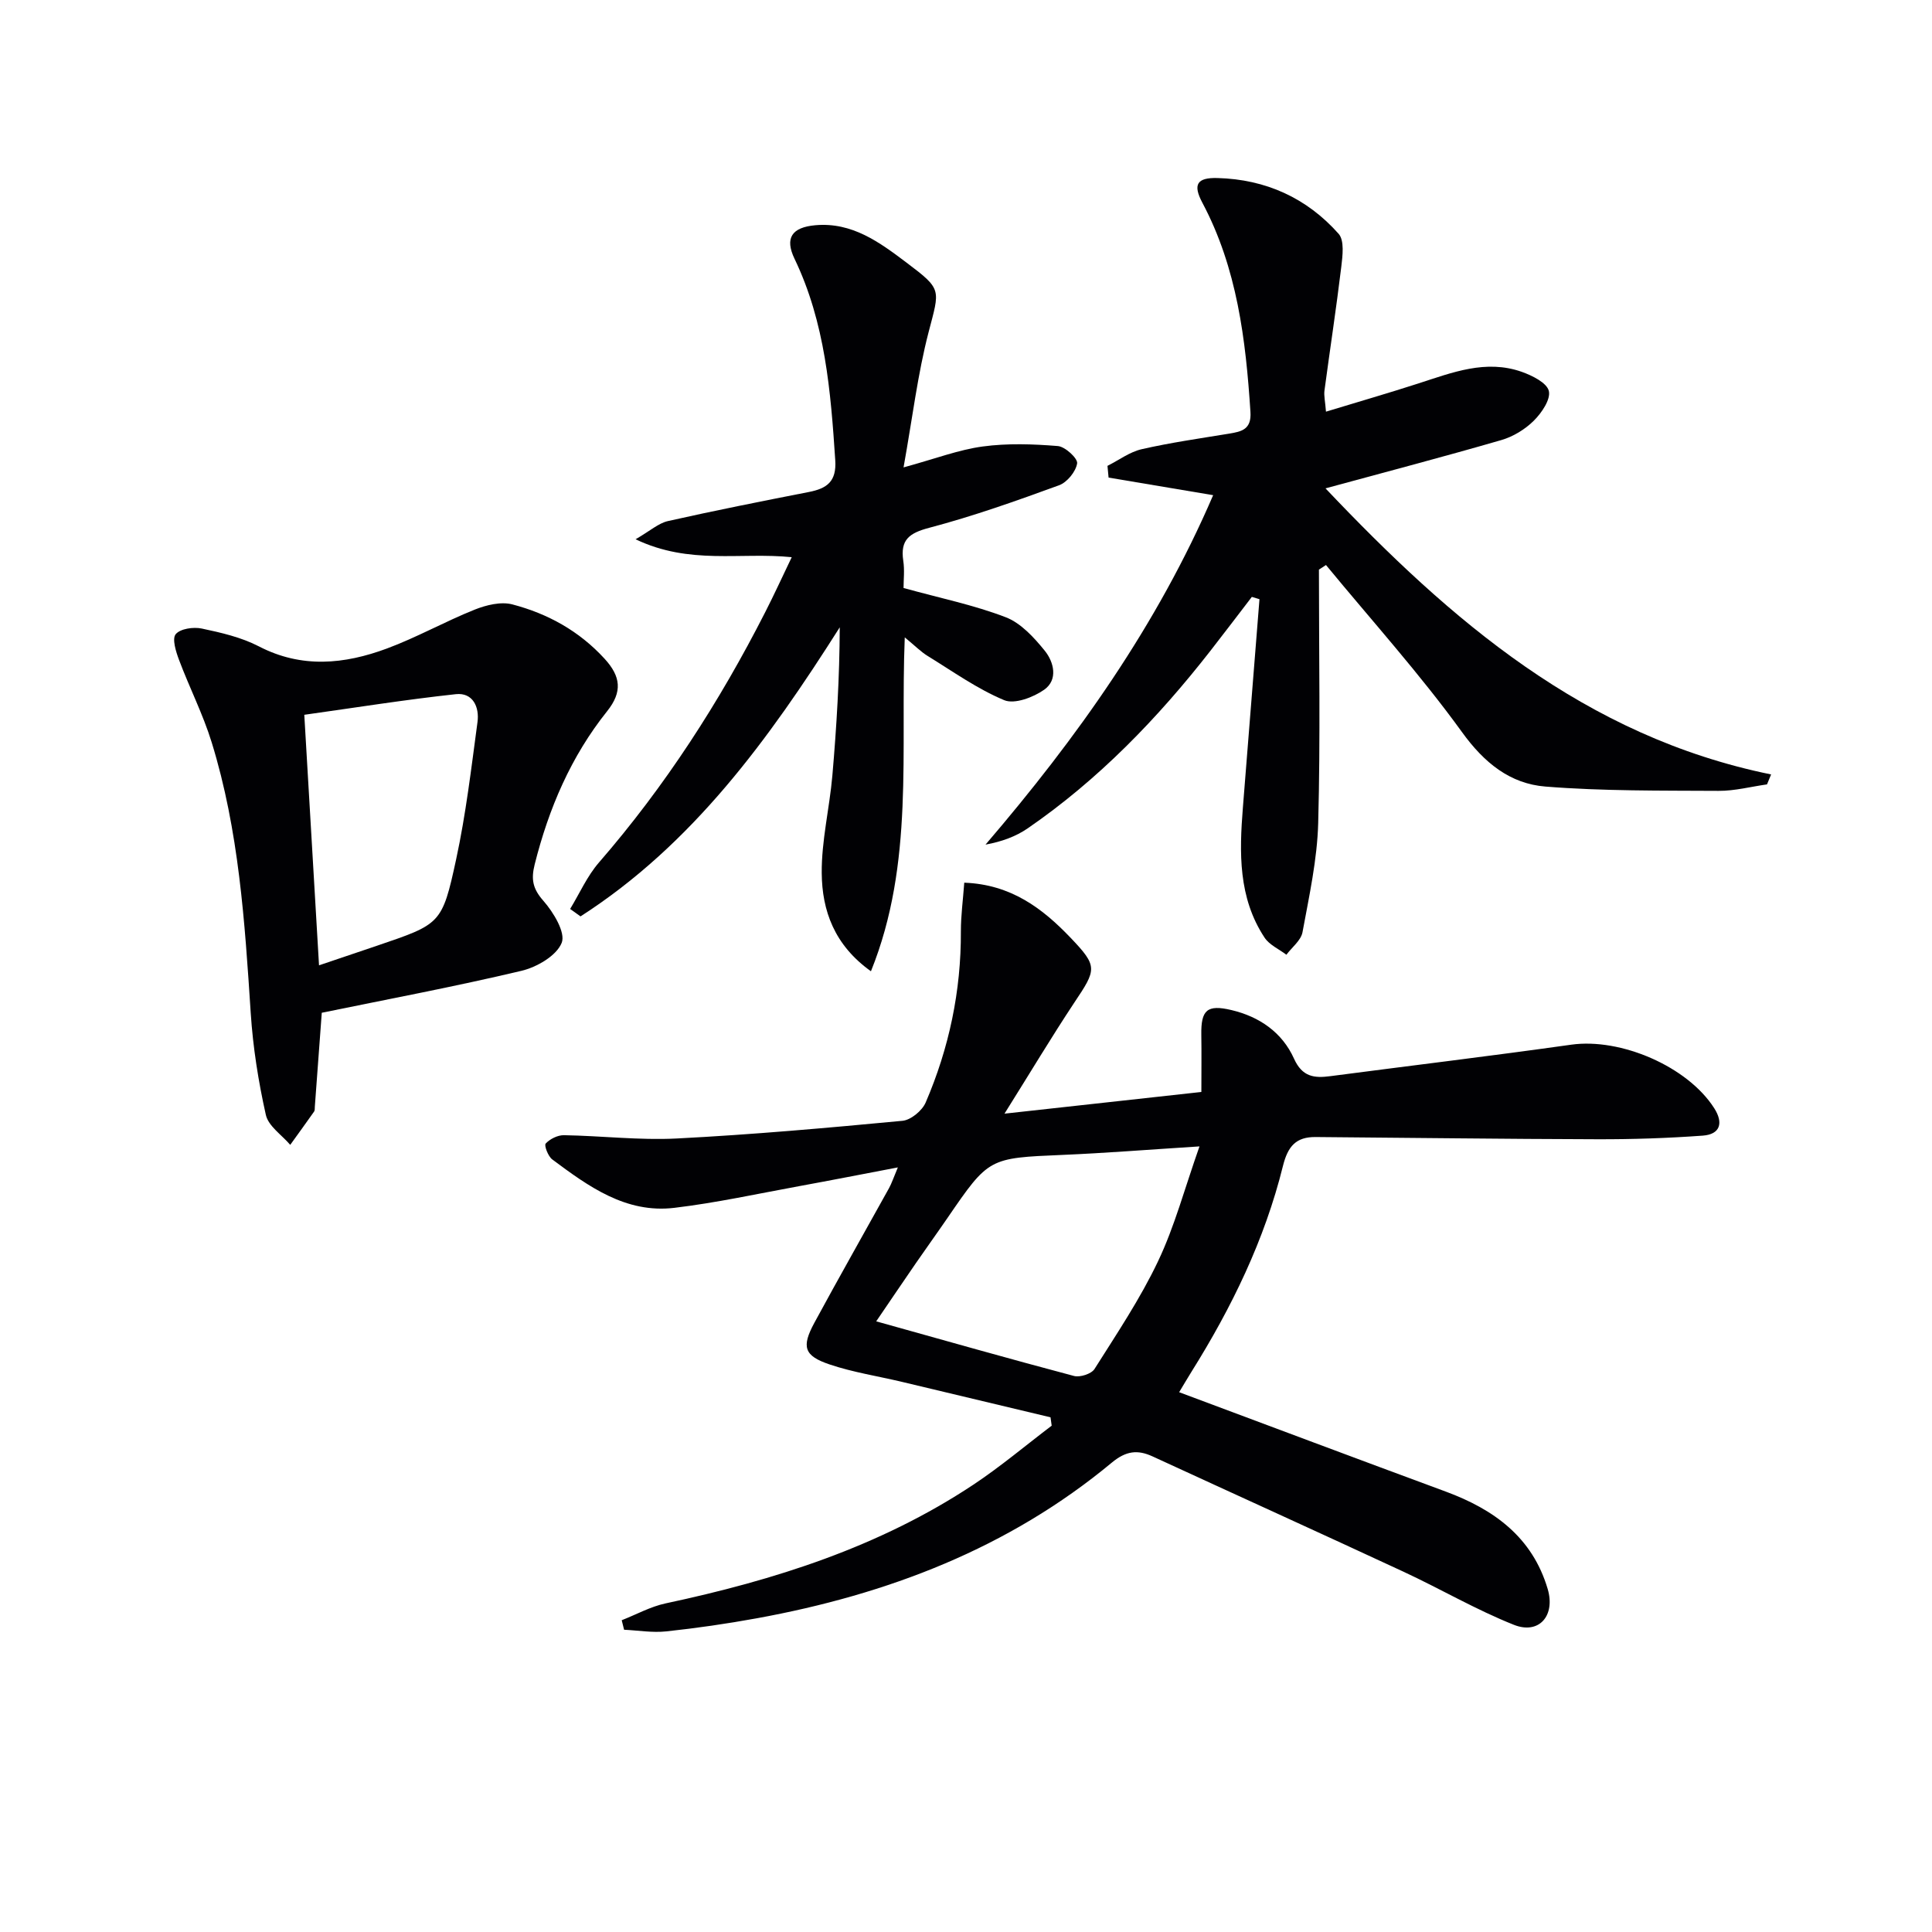
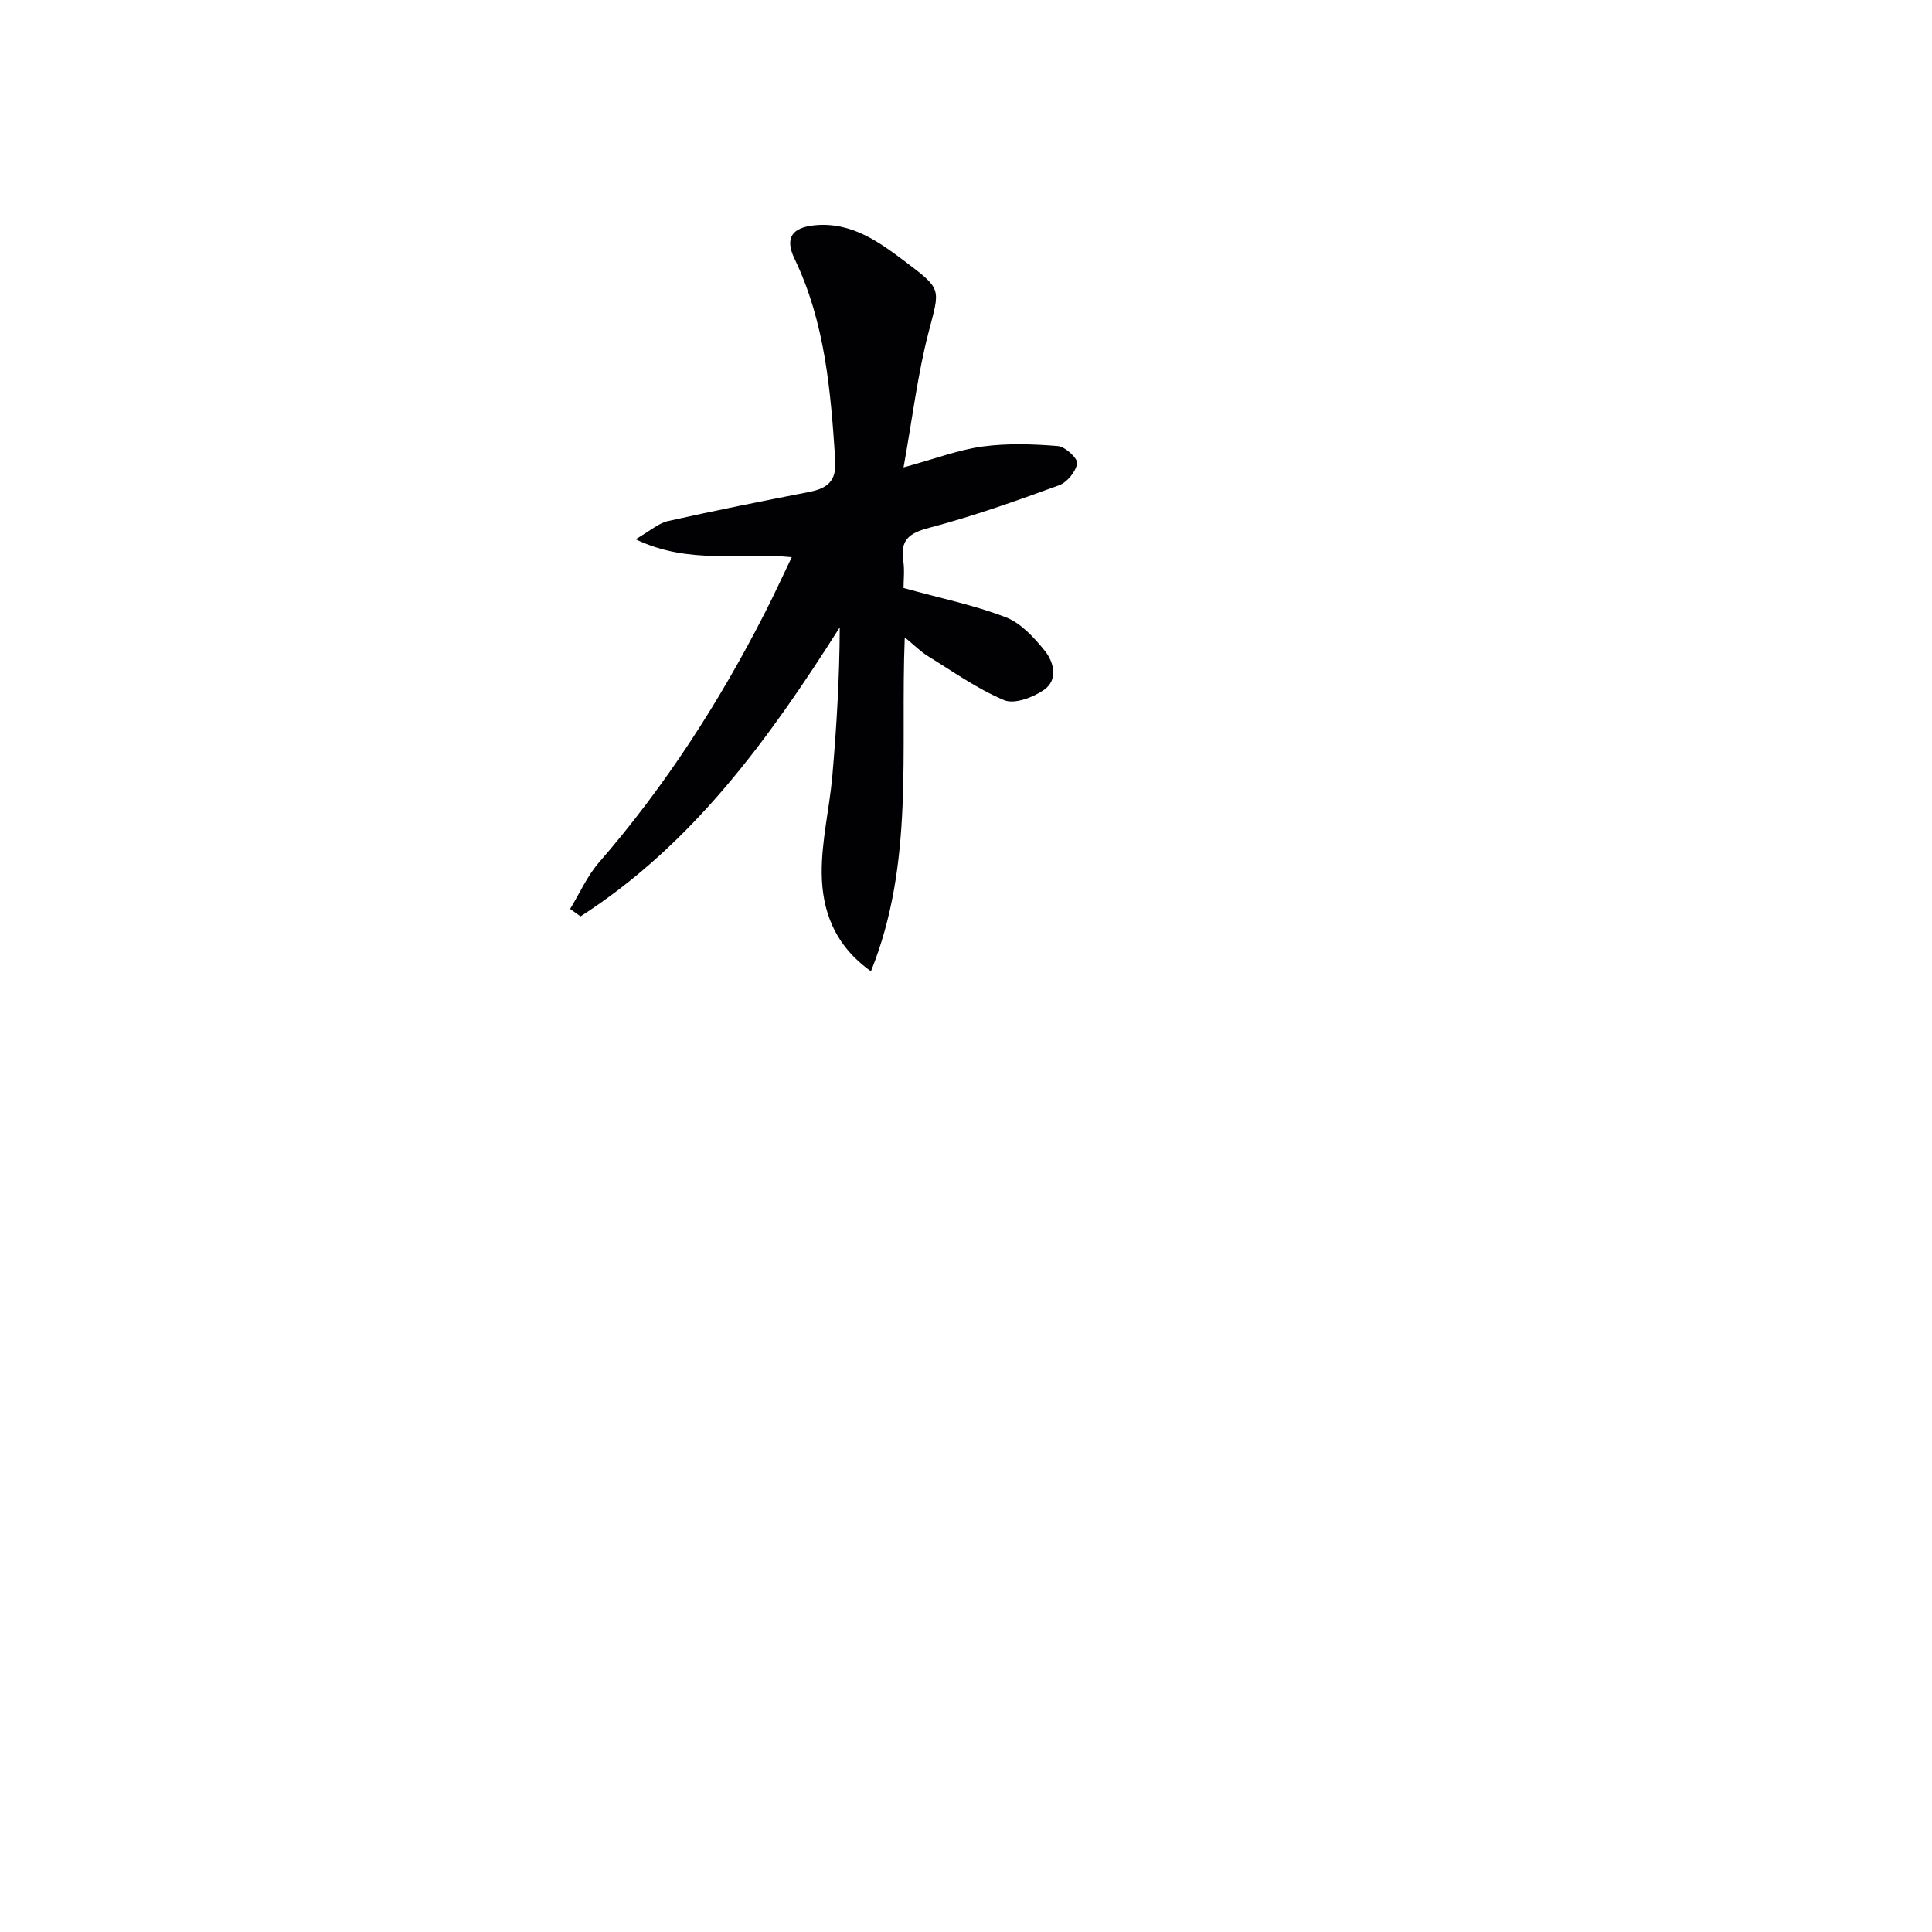
<svg xmlns="http://www.w3.org/2000/svg" enable-background="new 0 0 400 400" viewBox="0 0 400 400">
  <g fill="#010104">
-     <path d="m207.97 230.57c14.49-1.59 27.45-3.02 40.76-4.49 0-4.23.05-8.02-.01-11.81-.09-5.17 1.2-6.34 6.22-5.15 5.82 1.37 10.53 4.64 12.97 10.06 1.7 3.78 4.16 4.07 7.5 3.63 16.63-2.18 33.29-4.18 49.9-6.52 10.22-1.44 24.07 4.49 29.6 13.15 1.95 3.05 1.25 5.41-2.36 5.68-7.28.53-14.59.77-21.89.75-19.43-.05-38.86-.31-58.29-.46-4.03-.03-5.73 1.89-6.75 5.99-3.78 15.28-10.61 29.31-18.95 42.63-.87 1.39-1.69 2.81-2.54 4.21 18.54 6.92 36.84 13.8 55.18 20.57 9.99 3.69 17.94 9.43 21.12 20.16 1.64 5.52-1.78 9.51-7 7.43-7.82-3.11-15.15-7.41-22.8-10.97-17.3-8.04-34.67-15.91-51.99-23.89-3.14-1.45-5.53-1.14-8.44 1.27-21.39 17.77-46.48 27.31-73.52 32.24-6.2 1.13-12.46 2.04-18.73 2.71-2.87.31-5.82-.2-8.74-.34-.16-.66-.32-1.31-.49-1.97 3.02-1.18 5.94-2.81 9.06-3.48 22.57-4.81 44.33-11.7 63.74-24.58 5.63-3.74 10.83-8.13 16.22-12.22-.08-.58-.16-1.15-.24-1.73-10.25-2.45-20.51-4.9-30.76-7.34-4.99-1.19-10.12-1.97-14.96-3.6-5.32-1.79-5.87-3.64-3.19-8.6 5.06-9.35 10.32-18.6 15.47-27.9.55-1 .91-2.11 1.83-4.3-7.3 1.39-13.81 2.67-20.33 3.86-8.64 1.58-17.24 3.47-25.94 4.51-10.03 1.2-17.77-4.42-25.29-10.03-.86-.65-1.71-2.9-1.35-3.28.88-.95 2.48-1.75 3.77-1.73 7.8.13 15.63 1.08 23.4.68 15.59-.8 31.16-2.19 46.7-3.66 1.75-.17 4.09-2.11 4.81-3.81 4.84-11.26 7.33-23.06 7.28-35.38-.01-3.25.44-6.51.7-10.11 9.68.36 16.19 5.32 21.98 11.37 5.71 5.97 5.43 6.55.79 13.48-4.73 7.14-9.14 14.52-14.44 22.97zm40.37 6.78c-10.84.69-19.59 1.39-28.35 1.76-15.27.65-15.27.58-23.82 13.05-2.16 3.15-4.4 6.25-6.57 9.4-2.75 3.99-5.47 8.02-8.19 12.01 14.14 3.95 27.52 7.75 40.95 11.31 1.25.33 3.61-.43 4.25-1.45 4.61-7.3 9.46-14.53 13.15-22.3 3.43-7.2 5.5-15.06 8.58-23.78z" />
-     <path d="m273.07 117.93c0 17.48.32 34.97-.15 52.44-.2 7.57-1.87 15.13-3.25 22.63-.31 1.7-2.18 3.12-3.34 4.67-1.53-1.17-3.52-2.03-4.52-3.55-5.46-8.28-5.23-17.6-4.48-26.97 1.15-14.36 2.29-28.72 3.43-43.09-.53-.16-1.06-.32-1.58-.48-2.86 3.72-5.69 7.47-8.58 11.17-10.92 13.98-23.14 26.64-37.81 36.74-2.47 1.7-5.37 2.76-8.75 3.38 18.95-22.11 35.56-45.44 47.13-72.35-7.42-1.25-14.53-2.44-21.65-3.64-.08-.81-.15-1.62-.23-2.43 2.36-1.18 4.59-2.88 7.09-3.45 5.97-1.36 12.05-2.23 18.1-3.22 2.62-.43 4.65-.89 4.41-4.5-.97-15-2.76-29.77-9.96-43.32-1.99-3.75-1.14-5.22 3.15-5.1 9.98.27 18.49 4.13 25.07 11.55 1.22 1.38.82 4.55.55 6.82-1.03 8.55-2.34 17.07-3.48 25.61-.15 1.1.15 2.27.31 4.39 6.67-2.03 12.96-3.85 19.19-5.86 6.97-2.25 13.91-5 21.33-2.39 2.17.77 5.2 2.26 5.62 3.96.42 1.74-1.48 4.54-3.1 6.15-1.81 1.8-4.28 3.31-6.73 4.02-11.76 3.41-23.61 6.52-36.41 10 25.92 27.34 53.63 51.35 92.26 59.23-.28.69-.57 1.38-.85 2.06-3.34.47-6.69 1.36-10.03 1.34-11.95-.07-23.94.06-35.84-.89-7.3-.58-12.66-4.88-17.26-11.25-8.71-12.04-18.72-23.13-28.18-34.62-.49.34-.98.64-1.46.95z" />
    <path d="m187.07 121.74c7.57 2.09 14.57 3.52 21.15 6.05 3.15 1.21 5.87 4.2 8.09 6.94 1.89 2.34 2.79 6-.11 8.06-2.26 1.59-6.15 3.07-8.3 2.17-5.58-2.33-10.63-5.95-15.84-9.15-1.37-.84-2.52-2.02-4.74-3.85-.95 23.66 2.04 46.72-7 69.13-7.6-5.42-10.12-12.58-10.19-20.3-.06-6.72 1.61-13.44 2.2-20.19.88-10.17 1.49-20.36 1.53-30.72-14.7 23.19-30.47 44.94-53.67 59.85-.72-.51-1.43-1.03-2.15-1.54 1.96-3.22 3.52-6.8 5.96-9.61 13.72-15.81 24.96-33.24 34.43-51.84 1.86-3.64 3.56-7.36 5.49-11.38-10.65-1.08-21.13 1.65-32.33-3.71 3.03-1.75 4.74-3.33 6.71-3.77 9.69-2.18 19.43-4.11 29.18-6.02 3.73-.73 5.74-2.16 5.45-6.57-.94-14.3-2.08-28.49-8.43-41.71-2.07-4.31-.55-6.52 4.32-6.95 7.62-.67 13.28 3.53 18.89 7.76 7.4 5.58 6.86 5.47 4.55 14.36-2.27 8.72-3.34 17.76-5.19 28.02 6.6-1.8 11.42-3.66 16.4-4.33 5.11-.69 10.39-.51 15.55-.09 1.51.12 4.14 2.56 3.99 3.58-.26 1.7-2.07 3.93-3.74 4.54-8.85 3.23-17.77 6.4-26.87 8.8-4.14 1.09-6.03 2.47-5.39 6.81.3 1.94.06 3.96.06 5.66z" />
-     <path d="m66.62 209.68c-.51 6.93-.97 13.21-1.44 19.48-.02.33.02.74-.15.98-1.63 2.31-3.29 4.6-4.94 6.89-1.75-2.05-4.53-3.88-5.05-6.21-1.55-6.92-2.67-14.01-3.13-21.08-1.23-18.9-2.45-37.8-8.08-56.03-1.8-5.84-4.62-11.36-6.77-17.1-.64-1.7-1.47-4.36-.68-5.31.95-1.14 3.66-1.53 5.38-1.17 4.03.85 8.19 1.81 11.81 3.68 8.89 4.62 17.74 3.72 26.53.46 6.2-2.3 12.02-5.59 18.17-8.05 2.4-.96 5.46-1.71 7.83-1.08 7.31 1.92 13.8 5.49 19.05 11.22 3.39 3.69 3.76 6.87.54 10.9-7.48 9.36-12.08 20.12-14.99 31.71-.77 3.08-.41 5.02 1.79 7.52 2.09 2.37 4.66 6.6 3.8 8.72-1.08 2.68-5.17 5.05-8.38 5.8-13.7 3.25-27.54 5.85-41.29 8.67zm-.57-9.82c4.47-1.51 8.23-2.77 11.98-4.05 13.19-4.5 13.5-4.43 16.41-17.9 2.02-9.35 3.14-18.91 4.42-28.41.42-3.09-.94-6.16-4.48-5.78-10.44 1.13-20.82 2.79-31.38 4.27 1.04 17.78 2.03 34.47 3.05 51.87z" />
  </g>
</svg>